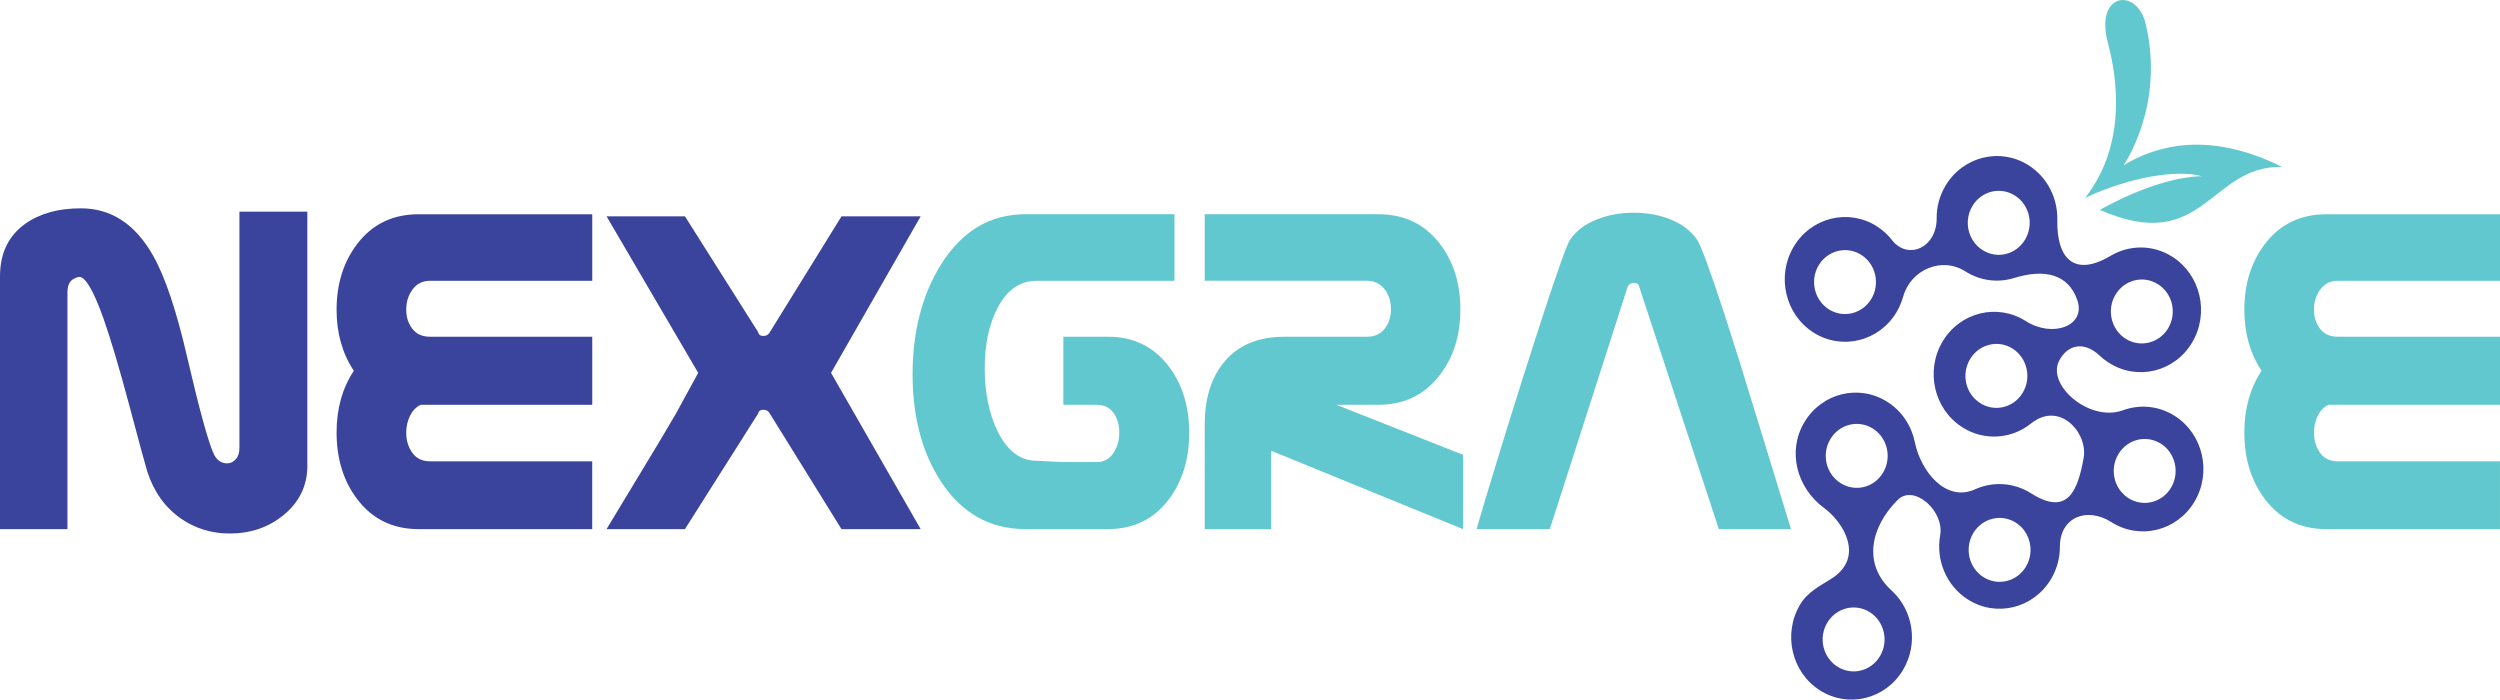
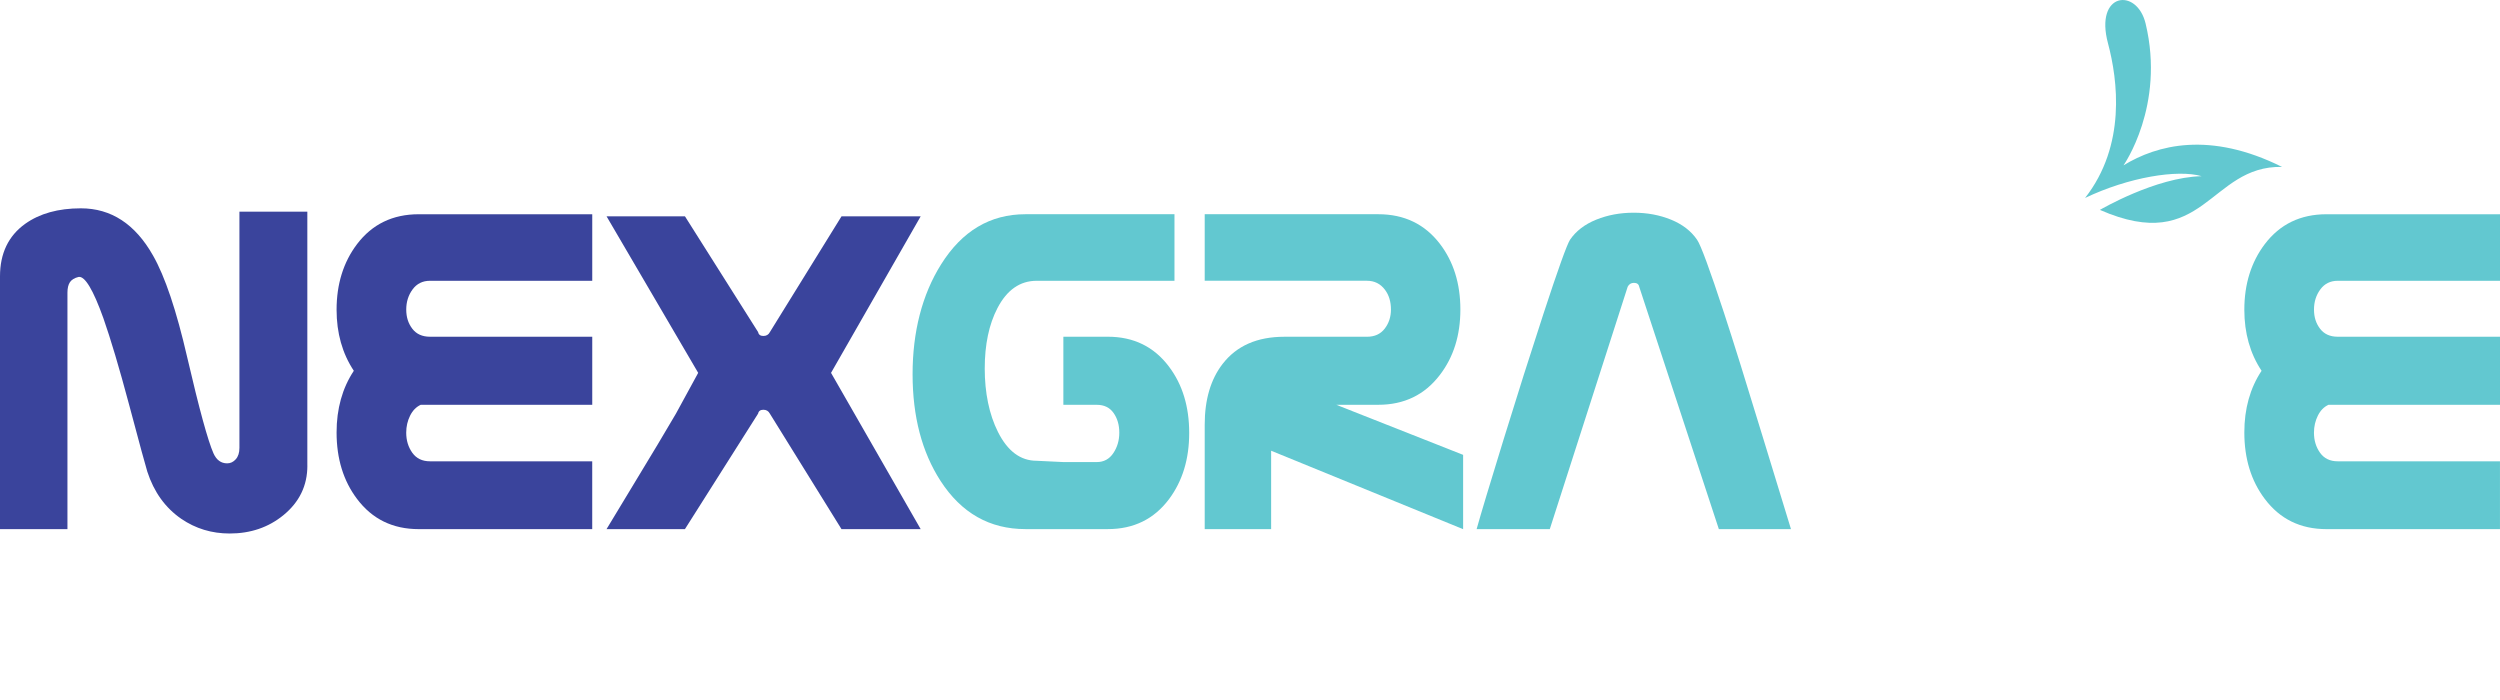
<svg xmlns="http://www.w3.org/2000/svg" id="Layer_2" viewBox="0 0 855.89 239.51">
  <defs>
    <style>
      .cls-1, .cls-2 {
        fill: #3a449c;
      }

      .cls-1, .cls-3 {
        fill-rule: evenodd;
      }

      .cls-4, .cls-3 {
        fill: #62c8d0;
      }
    </style>
  </defs>
  <g id="Layer_1-2" data-name="Layer_1">
    <g>
      <g>
-         <path class="cls-1" d="M642.55,77.48c2.05,1.3,3.79,2.91,5.22,4.75,5.38,6.9,15.26,2.63,15.26-7.43-.06-3.83.94-7.72,3.03-11.23,5.99-10.04,18.74-13.16,28.45-6.98,6.45,4.1,9.97,11.31,9.82,18.61-.27,13.55,5.94,19.68,18.22,12.4,6.35-3.79,14.45-3.97,21.16.3,9.72,6.18,12.75,19.35,6.76,29.39-5.99,10.04-18.71,13.12-28.43,6.94-1.13-.72-2.21-1.53-3.17-2.45-5.57-5.28-11.25-3.62-13.97,1.85-4.14,8.35,10.52,20.97,21.88,16.84,5.7-2.09,12.2-1.61,17.74,1.91,9.72,6.18,12.75,19.35,6.76,29.39s-18.74,13.16-28.45,6.98c-8.41-5.35-17.6-1.64-17.61,8.35.02,3.8-.98,7.7-3.05,11.16-5.99,10.04-18.74,13.16-28.45,6.98-7.45-4.74-11.01-13.59-9.49-21.99,1.46-8.39-9.03-17.61-14.54-12.11-9.35,9.32-12.01,22.04-2.09,31.02,7.39,6.75,9.26,18.25,3.91,27.2-5.99,10.04-18.74,13.16-28.46,6.98-9.72-6.18-12.75-19.35-6.76-29.39,2.63-4.41,7.04-6.45,10.95-8.99,11-7.16,4.11-18.99-2.74-24.03-9.31-6.86-12.75-19.35-6.76-29.39,5.99-10.04,18.71-13.12,28.43-6.94,5.01,3.19,8.26,8.23,9.39,13.8,2.02,9.92,10.56,20.69,20.63,16.11,6-2.7,13.17-2.42,19.18,1.4,12.77,8.13,16.05-1.4,17.99-12.21,1.48-8.43-8.15-19.59-18.02-11.72-6.59,5.31-15.97,6.11-23.51,1.31-9.72-6.18-12.75-19.35-6.76-29.39,5.99-10.04,18.74-13.16,28.46-6.98,9.2,5.85,20.63,1.7,17.68-7.07-3.09-9.23-11.53-10.81-21.63-7.68-5.45,1.68-11.51,1.06-16.74-2.27-8.06-5.13-18.7-.6-21.27,8.64-.55,1.83-1.25,3.61-2.27,5.32-5.99,10.04-18.74,13.16-28.45,6.98s-12.75-19.35-6.76-29.39c5.99-10.04,18.74-13.16,28.46-6.98h0ZM738.82,97.32c4.97,3.16,6.55,9.88,3.46,15.06-3.06,5.13-9.61,6.74-14.58,3.58-4.97-3.16-6.53-9.93-3.46-15.06,3.09-5.18,9.61-6.74,14.58-3.58h0ZM689.84,66.96c5.01,3.19,6.52,9.93,3.46,15.06-3.09,5.18-9.57,6.77-14.58,3.58-4.97-3.16-6.55-9.88-3.46-15.06s9.61-6.74,14.58-3.58h0ZM640.16,209.59c4.97,3.16,6.52,9.93,3.46,15.06-3.09,5.18-9.61,6.74-14.58,3.58-4.97-3.16-6.55-9.88-3.46-15.06,3.06-5.13,9.61-6.74,14.58-3.58h0ZM690.14,178.93c4.97,3.16,6.52,9.93,3.46,15.06-3.09,5.18-9.61,6.74-14.58,3.58-4.97-3.16-6.55-9.88-3.46-15.06,3.06-5.13,9.61-6.74,14.58-3.57h0ZM641.22,146.74c5.01,3.19,6.52,9.93,3.46,15.06-3.09,5.18-9.57,6.77-14.58,3.58-4.97-3.16-6.55-9.88-3.46-15.06,3.06-5.13,9.61-6.74,14.58-3.58h0ZM739.81,151.91c4.97,3.16,6.52,9.93,3.46,15.06-3.06,5.13-9.61,6.74-14.58,3.58-5.01-3.19-6.52-9.93-3.46-15.06s9.57-6.76,14.58-3.58h0ZM689.05,119.37c4.97,3.16,6.52,9.93,3.46,15.06-3.09,5.18-9.61,6.74-14.58,3.58-5.01-3.19-6.55-9.88-3.46-15.06,3.06-5.13,9.57-6.77,14.58-3.58h0ZM637.21,87.25c5.01,3.19,6.52,9.93,3.46,15.06-3.06,5.13-9.57,6.77-14.58,3.58-4.97-3.16-6.52-9.93-3.46-15.06,3.06-5.13,9.61-6.74,14.58-3.58h0Z" />
        <path class="cls-3" d="M713.83,67.76c.07-.02.19-.12.39-.25l-.39.25ZM726.97,56.62c11.55-7.06,29.58-11.79,54.29.52-24.94-.53-26.61,30.39-62.35,14.72,0,0,19.07-11.21,34.85-11.54-8.25-2.39-24.96.32-39.92,7.45,14.15-18.07,11.15-40.47,7.86-52.88-4.74-17.55,9.86-19.25,12.86-6.84,6.79,28.23-7.58,48.58-7.58,48.58h0Z" />
      </g>
      <g>
        <path class="cls-2" d="M105.23,159.43c0,6.83-2.74,12.48-8.21,16.95-5.13,4.18-11.26,6.27-18.38,6.27-6.15,0-11.68-1.68-16.58-5.03-5.47-3.77-9.35-9.15-11.63-16.16-.46-1.41-2.54-9.06-6.24-22.95-3.36-12.59-6.3-22.45-8.8-29.58-3.48-9.71-6.3-14.42-8.46-14.13-1.43.35-2.42.96-2.99,1.81-.57.85-.85,2.05-.85,3.58v80.96H0v-86.52c0-7.89,2.88-13.89,8.63-18.01,4.96-3.53,11.31-5.3,19.06-5.3,10.37,0,18.61,5.39,24.7,16.16,4.1,7.18,8.01,18.8,11.71,34.87,4.1,17.66,7.1,28.6,8.98,32.84,1.03,2.3,2.59,3.44,4.7,3.44,1.14,0,2.12-.47,2.95-1.41.83-.94,1.24-2.24,1.24-3.88v-80.87h23.25v86.96Z" />
        <path class="cls-2" d="M202.76,181.15h-59.41c-8.89,0-15.93-3.44-21.11-10.33-4.67-6.18-7.01-13.77-7.01-22.78,0-8.12,1.97-15.15,5.9-21.1-3.93-5.93-5.9-12.9-5.9-20.89,0-8.81,2.34-16.31,7.01-22.48,5.18-6.82,12.22-10.22,21.11-10.22h59.41v22.78h-55.56c-2.51,0-4.49.98-5.94,2.94-1.45,1.96-2.18,4.26-2.18,6.9s.7,4.78,2.09,6.59c1.4,1.82,3.4,2.72,6.03,2.72h55.56v23.31h-58.73c-1.54.71-2.75,1.94-3.63,3.71-.88,1.77-1.33,3.71-1.33,5.83,0,2.65.7,4.94,2.09,6.89,1.4,1.94,3.4,2.91,6.03,2.91h55.56v23.22Z" />
        <path class="cls-2" d="M315.19,181.15h-27.1l-24.53-39.55c-.46-.88-1.2-1.32-2.22-1.32s-1.62.44-1.8,1.32l-25.05,39.55h-26.84c2.79-4.59,5.58-9.21,8.38-13.86,7.01-11.54,12.14-20.1,15.39-25.69,2.51-4.65,5.04-9.3,7.61-13.95l-31.37-53.59h26.84l25.05,39.64c.17.88.77,1.32,1.8,1.32s1.77-.44,2.22-1.32l24.53-39.64h27.1l-30.69,53.59,30.69,53.5Z" />
      </g>
      <g>
        <path class="cls-4" d="M402.1,96.13h-47.19c-5.7,0-10.17,3.11-13.42,9.34-2.91,5.58-4.36,12.49-4.36,20.72s1.51,15.69,4.53,21.69c3.3,6.58,7.72,9.87,13.25,9.87l9.15.44h11.45c2.39,0,4.27-1.02,5.64-3.05,1.37-2.03,2.05-4.37,2.05-7.02s-.66-4.9-1.97-6.75c-1.31-1.85-3.22-2.78-5.73-2.78h-11.45v-23.31h15.22c8.83,0,15.81,3.41,20.94,10.24,4.62,6.12,6.92,13.68,6.92,22.69s-2.31,16.51-6.92,22.69c-5.13,6.83-12.11,10.24-20.94,10.24h-28.21c-12.25,0-21.94-5.5-29.06-16.5-6.38-9.88-9.57-22.05-9.57-36.52s3.25-27.23,9.74-37.58c7.18-11.47,16.81-17.2,28.89-17.2h51.03v22.78Z" />
        <path class="cls-4" d="M500.92,181.17l-65.74-26.86v26.84h-22.74v-35.76c0-8.59,2.05-15.54,6.15-20.83,4.79-6.18,11.82-9.27,21.11-9.27h28.29c2.62,0,4.64-.92,6.07-2.77,1.42-1.85,2.14-4.03,2.14-6.55,0-2.69-.68-4.95-2.05-6.77-1.54-2.05-3.59-3.08-6.15-3.08h-55.56v-22.78h59.41c8.89,0,15.93,3.38,21.11,10.14,4.67,6.11,7.01,13.61,7.01,22.48s-2.34,16.28-7.01,22.39c-5.19,6.82-12.22,10.23-21.11,10.23h-14.36l43.42,17.14v25.44Z" />
        <path class="cls-4" d="M613.16,181.15h-24.7l-27.27-82.99c-.17-.88-.77-1.32-1.8-1.32-.97,0-1.68.44-2.14,1.32l-26.67,82.99h-25.05c1.42-5.12,4.49-15.3,9.19-30.55,4.7-15.24,9.27-29.66,13.72-43.26,4.96-15.13,7.98-23.54,9.06-25.25,2.05-3,5.04-5.3,8.98-6.89,3.93-1.59,8.21-2.38,12.82-2.38s8.88.79,12.78,2.38c3.9,1.59,6.88,3.88,8.93,6.89,1.25,1.77,4.33,10.12,9.23,25.07,3.02,9.18,7.52,23.6,13.51,43.26,3.65,11.95,6.78,22.19,9.4,30.72Z" />
      </g>
      <path class="cls-4" d="M855.89,181.15h-59.41c-8.89,0-15.93-3.44-21.11-10.33-4.67-6.18-7.01-13.77-7.01-22.78,0-8.12,1.97-15.15,5.9-21.1-3.93-5.93-5.9-12.9-5.9-20.89,0-8.81,2.34-16.31,7.01-22.48,5.18-6.82,12.22-10.22,21.11-10.22h59.41v22.78h-55.56c-2.51,0-4.49.98-5.94,2.94-1.45,1.96-2.18,4.26-2.18,6.9s.7,4.78,2.09,6.59c1.4,1.82,3.4,2.72,6.03,2.72h55.56v23.31h-58.73c-1.54.71-2.75,1.94-3.63,3.71-.88,1.77-1.33,3.71-1.33,5.83,0,2.65.7,4.94,2.09,6.89,1.4,1.94,3.4,2.91,6.03,2.91h55.56v23.22Z" />
    </g>
  </g>
</svg>